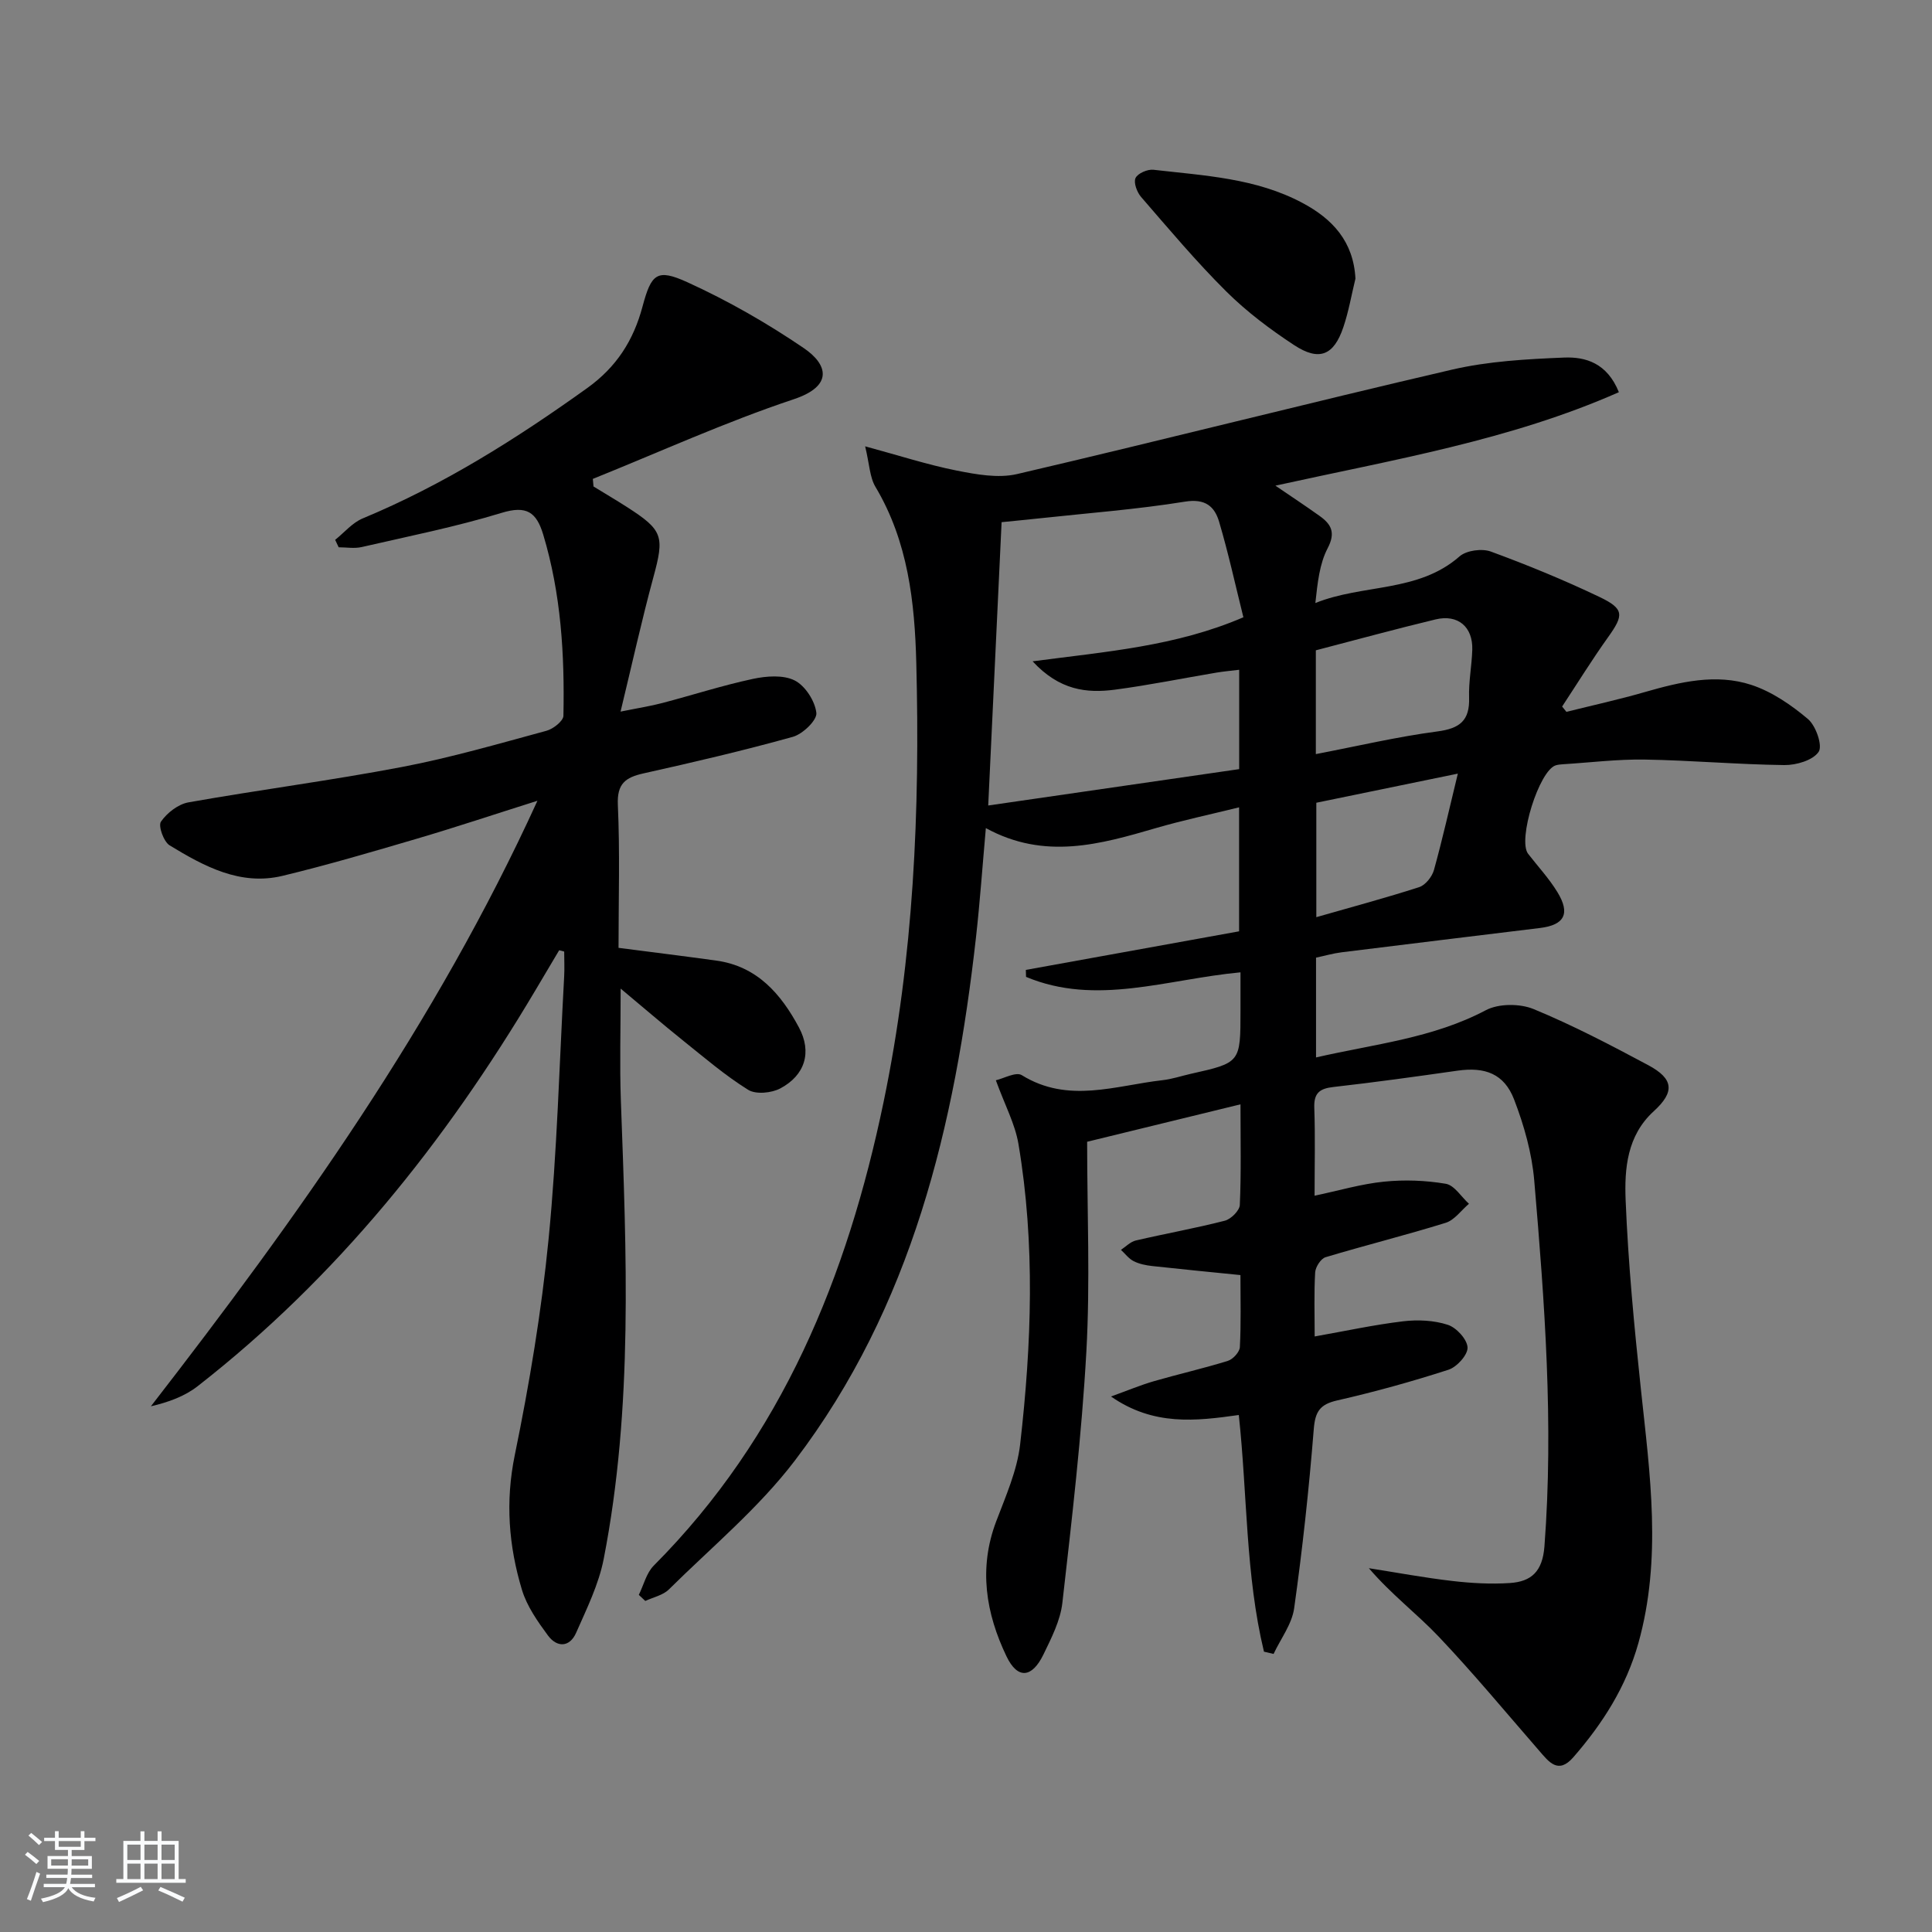
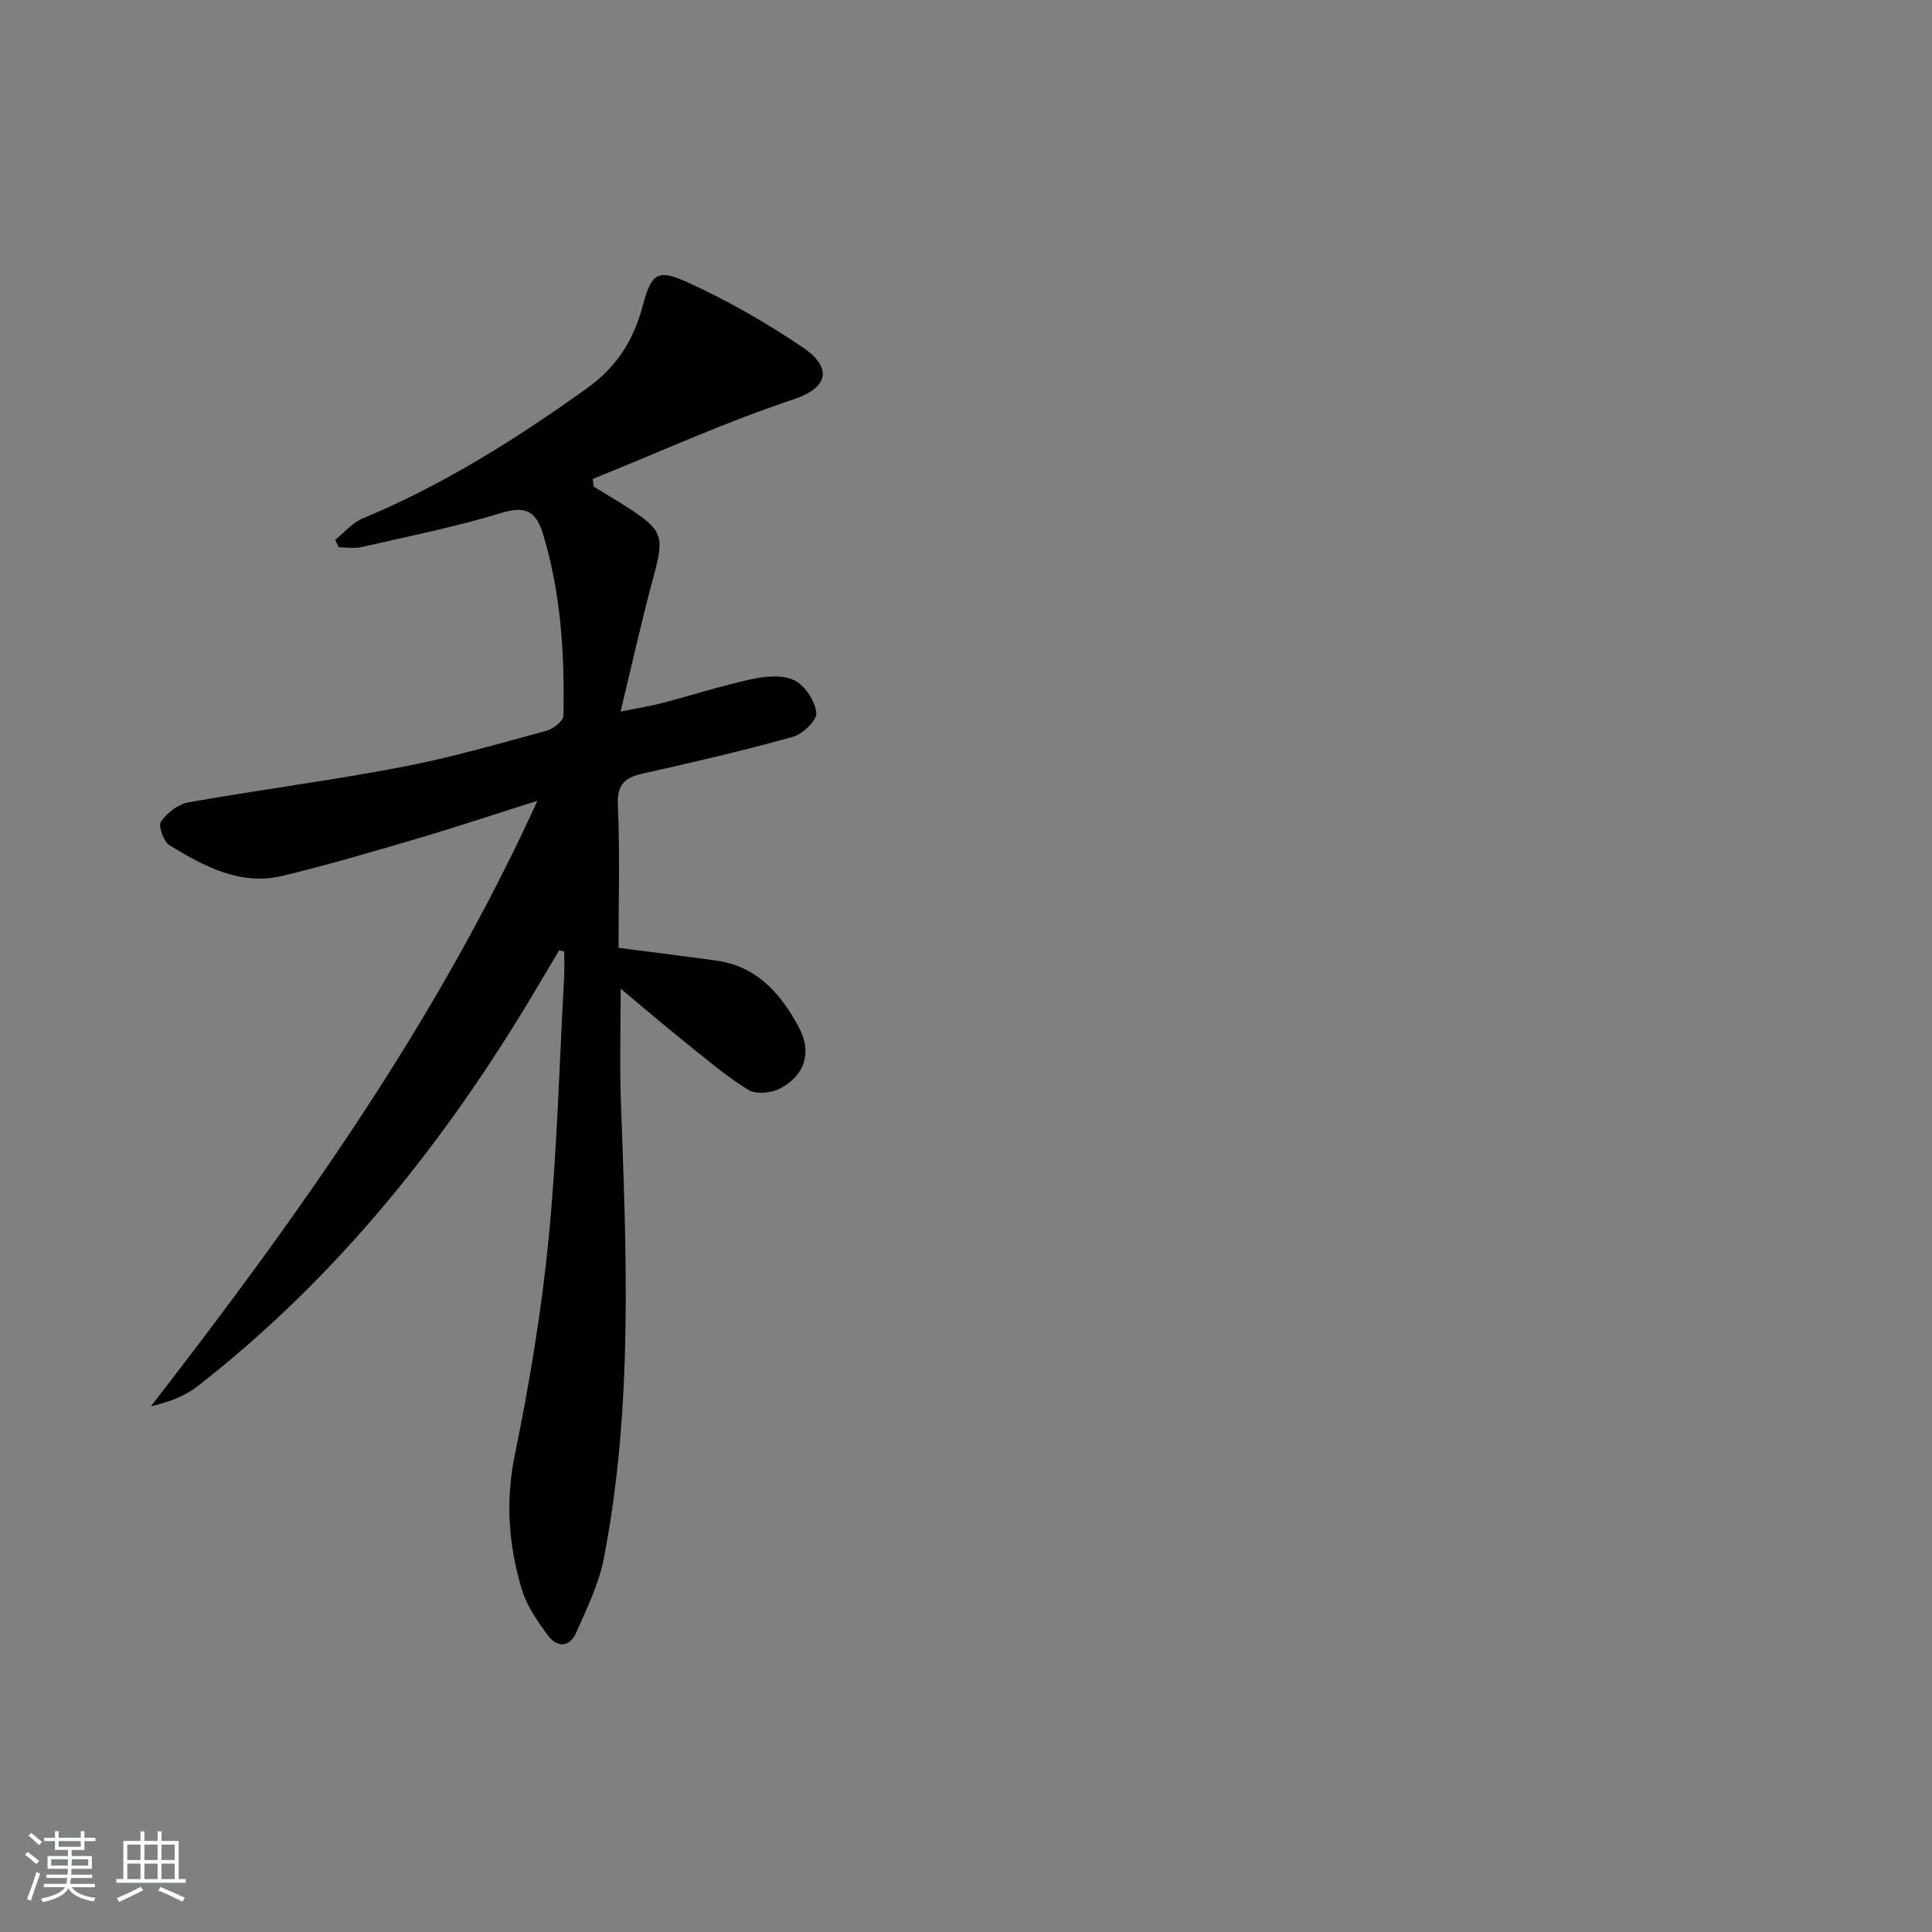
<svg xmlns="http://www.w3.org/2000/svg" enable-background="new 0 0 400 400" viewBox="0 0 400 400">
  <rect x="0" y="0" width="400" height="400" fill="#808080" stroke="none" />
  <path d="m5.17 384 .55-.58c.85.61 1.65 1.24 2.4 1.87l-.59.64c-.83-.73-1.62-1.38-2.36-1.93m1.22 9.53-.82-.34c.71-1.76 1.37-3.64 1.98-5.63.24.13.5.25.76.36-.6 1.67-1.24 3.54-1.92 5.61m-.5-13.5.57-.54c.56.44 1.31 1.06 2.26 1.87l-.65.64c-.67-.66-1.4-1.32-2.18-1.97m3.25.46h2.24v-1.36h.77v1.36h4.57v-1.36h.76v1.36h2.28v.69h-2.28v1.84h-2.64v1.26h4.18v2.64h-4.21c0 .45-.02.86-.05 1.21h4.32v.69h-4.38c-.04.34-.1.75-.19 1.22h5.15v.69h-4.82c.87 1.19 2.51 1.92 4.93 2.19-.17.31-.3.57-.37.76-2.77-.49-4.52-1.41-5.26-2.76-.56 1.26-2.3 2.23-5.24 2.9-.12-.24-.26-.48-.43-.72 2.73-.55 4.38-1.34 4.96-2.38h-4.38v-.69h4.65c.1-.38.17-.79.21-1.22h-4.32v-.69h4.4c.03-.34.05-.75.05-1.21h-4.2v-2.64h4.23v-1.26h-2.69v-1.84h-2.24zm1.46 4.46v1.29h3.45c.01-.4.02-.57.01-.53v-.32-.45h-3.46zm1.55-2.59h4.57v-1.19h-4.57zm6.11 2.59h-3.42v.77c-.01.19-.01.37-.02.53h3.44z" fill="#fafbfc" />
  <path d="m32.63 379.16h.82v1.98h3.54v7.89h1.46v.78h-14.37v-.78h1.46v-7.89h3.54v-1.98h.82v1.98h2.73zm-3.49 11.48.5.73c-1.61.82-3.28 1.63-5 2.42-.13-.27-.28-.55-.44-.82 1.75-.73 3.4-1.5 4.94-2.33m-2.78-5.55h2.73v-3.18h-2.73zm0 3.95h2.73v-3.2h-2.73zm3.54-3.95h2.73v-3.18h-2.73zm0 3.95h2.73v-3.2h-2.73zm7.89 4.68c-1.84-.92-3.51-1.7-5.02-2.32l.45-.73c1.89.8 3.57 1.55 5.04 2.23zm-1.62-11.81h-2.73v3.18h2.73zm-2.73 7.13h2.73v-3.2h-2.73z" fill="#fafbfc" />
  <g fill="#000001">
-     <path d="m261.69 341.96c-3.83-15.9-3.42-32.35-5.21-49-8.89 1.25-17.64 2.31-26.46-3.83 3.52-1.27 6.16-2.38 8.89-3.17 5.08-1.47 10.26-2.64 15.31-4.21 1.06-.33 2.43-1.83 2.48-2.85.26-4.94.12-9.9.12-14.91-6.44-.65-12.36-1.22-18.27-1.87-1.31-.15-2.68-.42-3.84-1.01-1.01-.51-1.76-1.54-2.63-2.34 1.02-.67 1.96-1.68 3.08-1.94 6.13-1.43 12.34-2.53 18.44-4.1 1.27-.33 3.03-2.09 3.09-3.25.3-6.64.14-13.29.14-20.84-10.55 2.58-20.57 5.02-31.75 7.75 0 14.53.64 29.03-.16 43.44-.97 17.39-3 34.73-4.97 52.04-.42 3.67-2.27 7.27-3.92 10.68-2.37 4.88-5.35 5.16-7.64.39-4.28-8.92-5.82-18.24-2.14-27.95 1.97-5.21 4.34-10.52 4.96-15.96 2.37-20.71 3.14-41.5-.35-62.18-.7-4.15-2.81-8.05-4.68-13.19 1.6-.36 4.17-1.81 5.37-1.06 9.61 5.95 19.41 2.14 29.14 1.04 1.97-.22 3.88-.87 5.82-1.31 10.32-2.31 10.32-2.31 10.32-13.07 0-2.61 0-5.21 0-7.95-15.24 1.42-29.88 7.03-44.4.94-.01-.48-.02-.96-.04-1.44 14.7-2.66 29.39-5.32 44.15-7.99 0-8.66 0-16.74 0-25.67-6.03 1.49-11.66 2.68-17.16 4.28-11.57 3.37-23.08 6.69-35.27.02-.72 8.1-1.23 15.37-2.04 22.6-4.37 38.93-13.24 76.45-37.49 108.33-7.48 9.83-17.24 17.93-26.09 26.69-1.22 1.21-3.24 1.62-4.89 2.39-.45-.42-.89-.84-1.34-1.26 1.01-2.04 1.57-4.53 3.09-6.05 26.59-26.71 40.08-59.87 47.59-96.01 6.23-29.98 7.55-60.35 6.77-90.83-.32-12.62-1.71-25.2-8.45-36.5-1.2-2-1.24-4.69-2.14-8.4 7 1.89 12.89 3.81 18.92 5.01 4.09.81 8.61 1.64 12.53.73 30.06-7.01 59.98-14.64 90.05-21.62 7.53-1.75 15.44-2.18 23.2-2.5 4.44-.18 8.92 1.12 11.35 7.17-22.58 9.97-46.6 13.94-71.11 19.35 3.37 2.3 6.3 4.23 9.15 6.27 2.4 1.71 3.37 3.43 1.67 6.68s-2.09 7.17-2.55 11.35c9.89-3.98 21.27-2.12 29.86-9.66 1.42-1.24 4.62-1.67 6.46-1 7.63 2.8 15.17 5.9 22.5 9.4 5.17 2.47 5.06 3.76 1.77 8.36-3.33 4.66-6.35 9.55-9.5 14.33.3.37.6.73.89 1.1 5.42-1.35 10.88-2.55 16.25-4.1 7.28-2.09 14.71-3.88 22.04-1.48 4.25 1.4 8.26 4.15 11.72 7.07 1.64 1.39 3.07 5.52 2.21 6.79-1.19 1.76-4.64 2.77-7.11 2.74-9.64-.12-19.27-.98-28.9-1.14-5.64-.09-11.29.62-16.93.97-.5.03-1.01.08-1.48.22-3.45 1.05-7.95 15.46-5.73 18.32 2.04 2.63 4.33 5.1 6.05 7.91 2.74 4.46 1.49 6.83-3.58 7.45-13.69 1.68-27.38 3.32-41.06 5.03-1.78.22-3.52.73-5.32 1.11v20.66c12.13-2.78 24.17-3.97 35.16-9.78 2.66-1.4 7.04-1.4 9.89-.23 8.12 3.35 15.95 7.45 23.71 11.6 5.32 2.84 5.54 5.56 1.15 9.56-5.53 5.05-6.07 11.89-5.81 18.41.53 13.1 1.78 26.19 3.17 39.23 1.87 17.53 4.37 34.98-.53 52.47-2.54 9.05-7.39 16.64-13.45 23.61-3.16 3.64-5.08.98-7.13-1.38-6.88-7.91-13.57-15.99-20.78-23.59-4.49-4.73-9.78-8.71-14.44-14.15 5.74.9 11.47 1.97 17.24 2.64 3.95.46 7.99.69 11.94.43 4.44-.29 6.77-2.36 7.17-7.59 1.93-25.34.04-50.54-2.11-75.72-.48-5.69-2.11-11.44-4.17-16.8-2.06-5.35-6.03-6.78-11.72-5.97-8.55 1.22-17.11 2.41-25.69 3.38-2.87.32-4.07 1.26-3.96 4.31.21 5.98.06 11.97.06 18.2 5.04-1.06 9.66-2.44 14.37-2.91 4.23-.43 8.62-.27 12.8.44 1.78.31 3.2 2.7 4.79 4.14-1.6 1.35-2.98 3.37-4.82 3.94-8.23 2.56-16.61 4.64-24.86 7.12-.98.29-2.09 2.02-2.16 3.14-.25 4.3-.1 8.63-.1 13.27 6.37-1.13 12.31-2.42 18.32-3.14 3.04-.36 6.38-.21 9.25.73 1.78.58 4 3 4.08 4.69.07 1.52-2.21 4.05-3.95 4.61-7.57 2.45-15.27 4.58-23.03 6.35-3.6.82-4.57 2.32-4.86 5.96-.99 12.39-2.33 24.77-4.06 37.08-.46 3.28-2.79 6.31-4.26 9.45-.67-.15-1.33-.31-1.99-.47zm-5.13-203.29c-1.74.21-3.21.34-4.66.58-7.03 1.18-14.02 2.61-21.08 3.54-5.82.76-11.46.15-17.03-5.87 15.29-2.02 29.64-3.1 43.64-9.12-1.67-6.7-3.11-13.31-5.03-19.79-.94-3.16-2.86-4.83-7.06-4.15-9.98 1.61-20.1 2.37-30.16 3.46-2.7.29-5.4.55-7.81.79-.93 19.72-1.83 38.71-2.77 58.66 17.55-2.54 34.83-5.05 51.96-7.53 0-7.5 0-13.94 0-20.57zm15.87-4.03v21.49c8.6-1.65 16.81-3.59 25.14-4.69 4.66-.61 6.75-2.24 6.59-7.03-.11-3.28.56-6.59.66-9.89.14-4.73-2.96-7.39-7.59-6.28-8.2 1.97-16.34 4.2-24.8 6.4zm29.4 25.53c-10.3 2.12-19.82 4.08-29.3 6.03v23.69c7.42-2.13 14.43-4 21.32-6.23 1.28-.42 2.64-2.14 3.03-3.52 1.76-6.34 3.2-12.78 4.95-19.97z" />
-     <path d="m115.77 196.74c-1.65 2.78-3.3 5.56-4.95 8.34-18.61 31.33-41.04 59.41-69.93 81.94-2.67 2.08-6.02 3.29-9.65 4.14 30.35-39.17 58.91-79.09 80.03-125.37-9.03 2.85-16.96 5.5-24.98 7.86-9.22 2.71-18.45 5.43-27.78 7.68-8.76 2.11-16.25-1.97-23.38-6.3-1.24-.75-2.41-4.04-1.81-4.91 1.25-1.82 3.57-3.62 5.7-4 14.7-2.61 29.52-4.52 44.18-7.32 10.09-1.92 20.01-4.81 29.94-7.5 1.4-.38 3.49-2.02 3.51-3.11.26-12.67-.49-25.24-4.18-37.5-1.41-4.68-3.46-6.08-8.61-4.51-9.49 2.9-19.28 4.85-28.97 7.08-1.51.35-3.18.05-4.77.05-.24-.51-.49-1.03-.73-1.54 1.89-1.51 3.56-3.55 5.71-4.44 16.7-6.94 31.82-16.48 46.47-26.98 6.08-4.36 9.58-9.87 11.45-16.86 1.83-6.83 2.98-7.93 9.29-5.06 8.39 3.82 16.51 8.47 24.13 13.66 4.89 3.33 6.2 7.8-2.11 10.57-14.13 4.71-27.75 10.92-41.59 16.49.05.52.1 1.05.14 1.57 2.29 1.41 4.61 2.77 6.87 4.22 7.56 4.84 7.84 6.08 5.51 14.63-2.38 8.77-4.34 17.67-6.78 27.76 3.75-.76 6.23-1.14 8.65-1.78 6.26-1.64 12.43-3.64 18.74-4.99 2.8-.6 6.3-.87 8.66.32 2.18 1.1 4.21 4.26 4.49 6.72.17 1.5-2.82 4.38-4.86 4.95-10.22 2.85-20.56 5.26-30.92 7.57-3.76.84-5.52 2.13-5.32 6.53.44 9.8.14 19.64.14 29.59 6.89.89 13.58 1.72 20.24 2.64 8.46 1.17 13.4 6.91 17.11 13.84 2.73 5.1 1.29 9.88-3.85 12.62-1.82.97-5.07 1.29-6.67.29-4.77-2.97-9.08-6.68-13.49-10.21-4.09-3.28-8.06-6.7-12.9-10.74 0 8.64-.22 15.86.04 23.07 1.15 31.77 2.58 63.56-3.55 95.02-1.03 5.26-3.51 10.29-5.7 15.26-1.34 3.06-3.97 3.12-5.85.57-2.14-2.9-4.34-6.04-5.37-9.42-2.75-9.11-3.47-18.27-1.49-27.92 3.03-14.77 5.53-29.73 7-44.74 1.77-18.02 2.22-36.18 3.22-54.27.1-1.74.01-3.5.01-5.24-.34-.11-.69-.19-1.04-.27z" />
-     <path d="m280.63 57.69c-.82 3.36-1.4 6.8-2.51 10.07-1.97 5.83-4.99 7.09-10.17 3.7-4.97-3.26-9.82-6.91-14.03-11.08-6.23-6.19-11.9-12.94-17.66-19.59-.86-.99-1.6-2.98-1.16-3.93.45-.97 2.5-1.86 3.72-1.71 10.51 1.21 21.21 1.72 30.83 6.86 6.21 3.3 10.58 7.97 10.98 15.68z" />
+     <path d="m115.77 196.74c-1.65 2.78-3.3 5.56-4.95 8.34-18.61 31.33-41.04 59.41-69.93 81.94-2.67 2.08-6.02 3.29-9.65 4.14 30.35-39.17 58.91-79.09 80.03-125.37-9.03 2.85-16.96 5.5-24.98 7.86-9.22 2.71-18.45 5.43-27.78 7.68-8.76 2.11-16.25-1.97-23.38-6.3-1.24-.75-2.41-4.04-1.81-4.91 1.25-1.82 3.57-3.62 5.7-4 14.7-2.61 29.52-4.52 44.18-7.32 10.09-1.92 20.01-4.81 29.94-7.5 1.4-.38 3.49-2.02 3.51-3.11.26-12.67-.49-25.24-4.18-37.5-1.41-4.68-3.46-6.08-8.61-4.51-9.49 2.9-19.28 4.85-28.97 7.08-1.51.35-3.18.05-4.77.05-.24-.51-.49-1.03-.73-1.54 1.89-1.51 3.56-3.55 5.71-4.44 16.7-6.94 31.82-16.48 46.47-26.98 6.08-4.36 9.58-9.87 11.45-16.86 1.83-6.83 2.98-7.93 9.29-5.06 8.39 3.82 16.51 8.47 24.13 13.66 4.89 3.33 6.2 7.8-2.11 10.57-14.13 4.71-27.75 10.92-41.59 16.49.05.52.1 1.05.14 1.57 2.29 1.41 4.61 2.77 6.87 4.22 7.56 4.84 7.84 6.08 5.51 14.63-2.38 8.77-4.34 17.67-6.78 27.76 3.75-.76 6.23-1.14 8.65-1.78 6.26-1.64 12.43-3.64 18.74-4.99 2.8-.6 6.3-.87 8.66.32 2.18 1.1 4.21 4.26 4.49 6.72.17 1.5-2.82 4.38-4.86 4.95-10.22 2.85-20.56 5.26-30.92 7.57-3.76.84-5.52 2.13-5.32 6.53.44 9.8.14 19.64.14 29.59 6.89.89 13.58 1.72 20.24 2.64 8.46 1.17 13.4 6.91 17.11 13.84 2.73 5.1 1.29 9.88-3.85 12.62-1.82.97-5.07 1.29-6.67.29-4.77-2.97-9.08-6.68-13.49-10.21-4.09-3.28-8.06-6.7-12.9-10.74 0 8.64-.22 15.86.04 23.07 1.15 31.77 2.58 63.56-3.55 95.02-1.03 5.26-3.51 10.29-5.7 15.26-1.34 3.06-3.97 3.12-5.85.57-2.14-2.9-4.34-6.04-5.37-9.42-2.75-9.11-3.47-18.27-1.49-27.92 3.03-14.77 5.53-29.73 7-44.74 1.77-18.02 2.22-36.18 3.22-54.27.1-1.74.01-3.5.01-5.24-.34-.11-.69-.19-1.04-.27" />
  </g>
</svg>